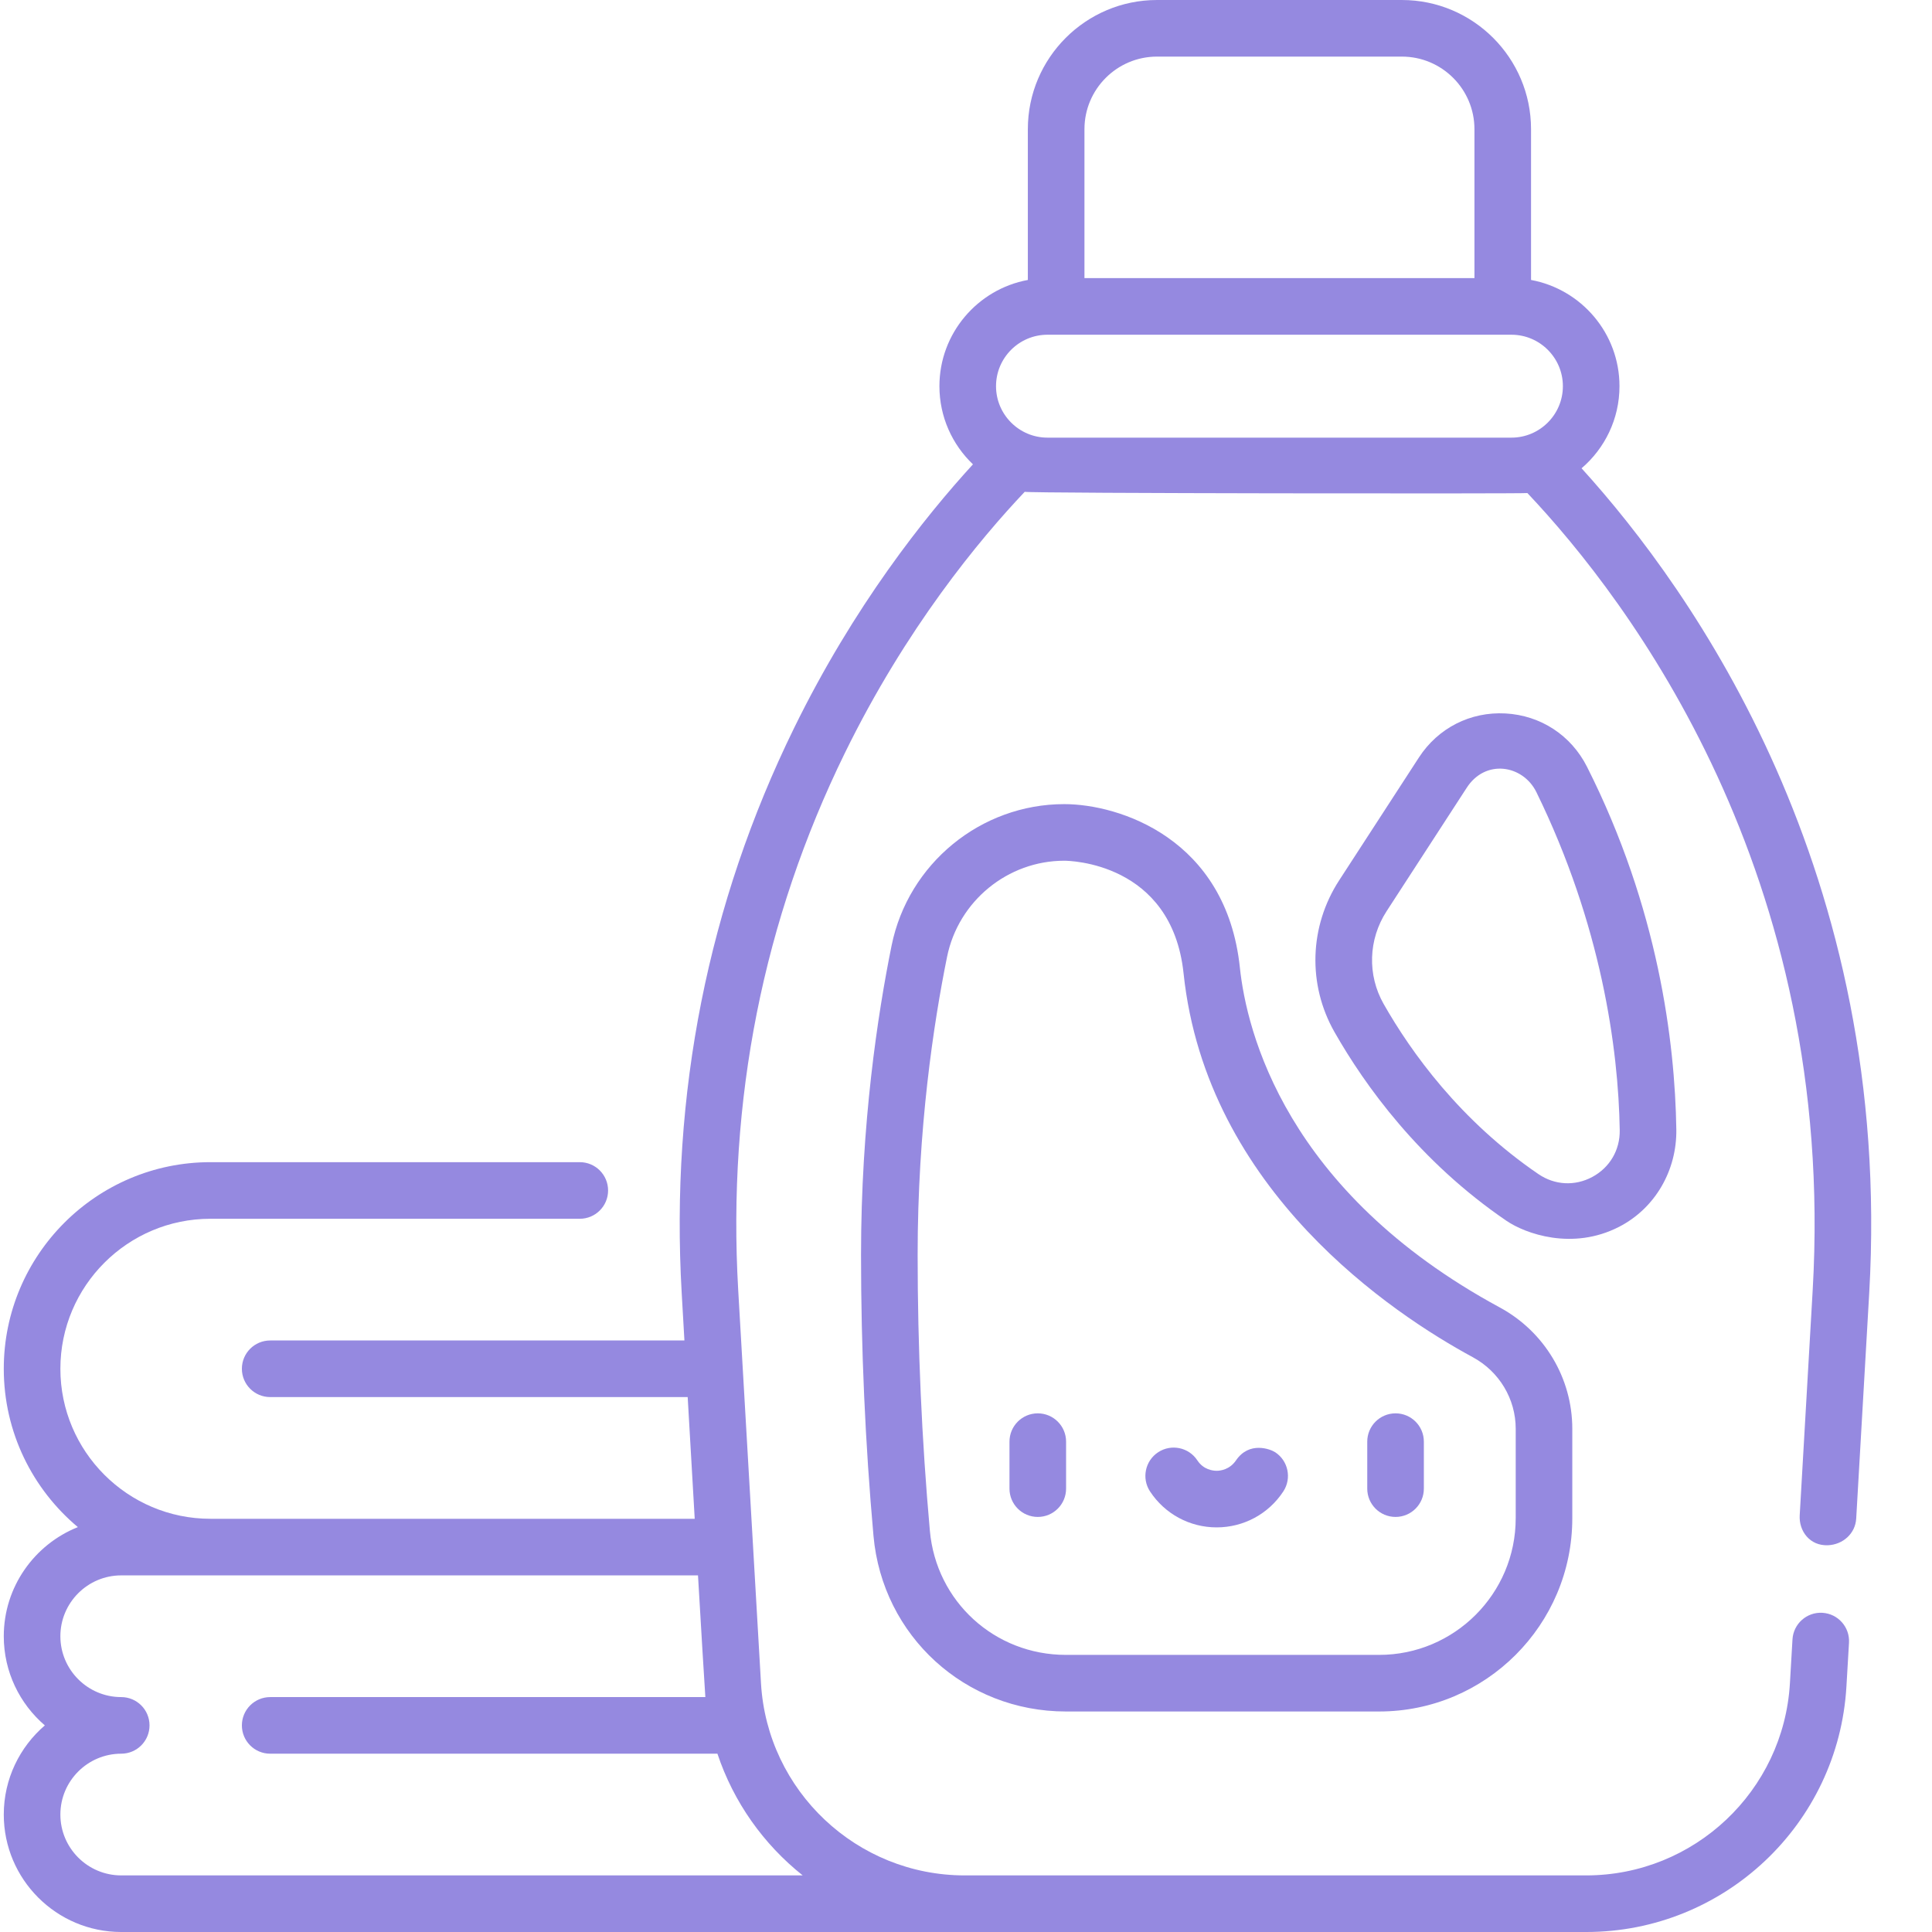
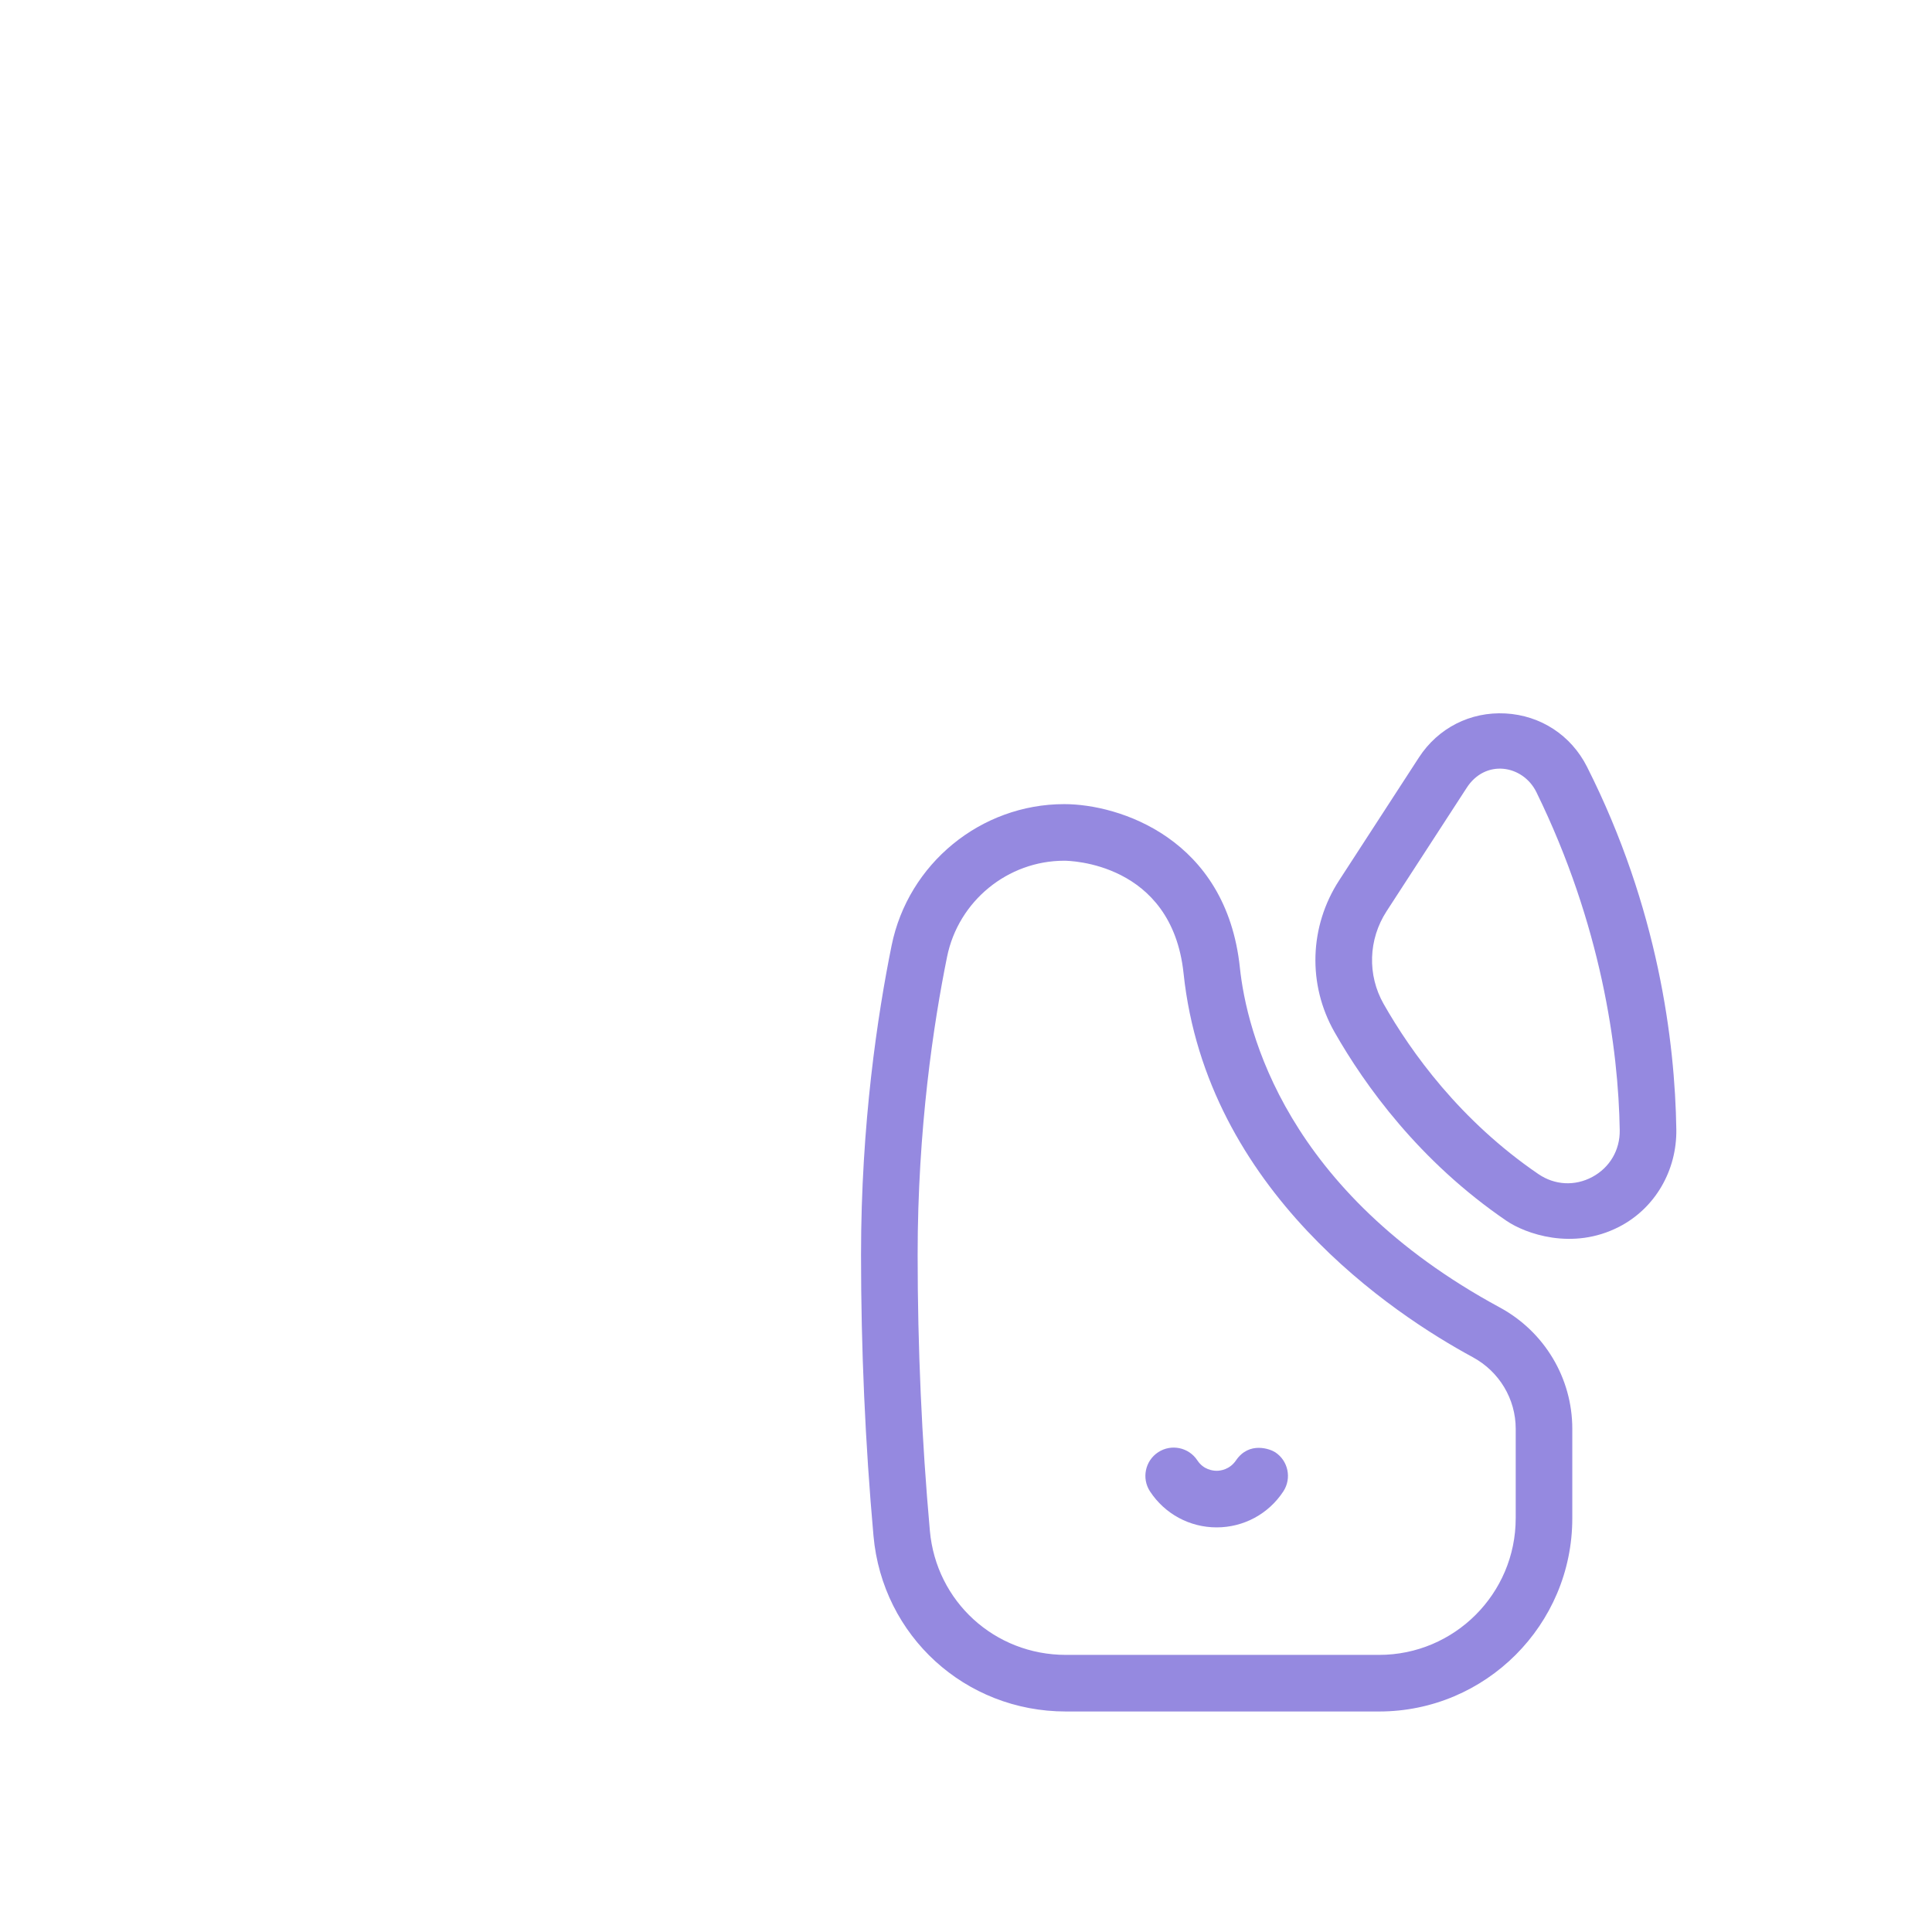
<svg xmlns="http://www.w3.org/2000/svg" width="512" height="512" x="0" y="0" viewBox="0 0 511 512" style="enable-background:new 0 0 512 512" xml:space="preserve" class="">
  <g>
-     <path d="m369.336 374.551c-4.141 0-7.5 3.359-7.5 7.5v12.453c0 4.141 3.359 7.5 7.5 7.5 4.145 0 7.5-3.359 7.5-7.5v-12.453c0-4.141-3.355-7.5-7.5-7.5zm0 0" fill="#9589e0" data-original="#000000" style="" class="" />
-     <path d="m274.523 374.551c-4.145 0-7.5 3.359-7.5 7.5v12.453c0 4.141 3.355 7.5 7.5 7.5 4.141 0 7.5-3.359 7.5-7.5v-12.453c0-4.141-3.359-7.5-7.5-7.5zm0 0" fill="#9589e0" data-original="#000000" style="" class="" />
    <path d="m337.438 384.859c-1.266-.832-6.879-2.992-10.383 2.152-1.684 2.465-4.129 2.762-5.125 2.762-.992 0-3.484-.27-5.121-2.762-2.277-3.461-6.926-4.426-10.387-2.152s-4.426 6.926-2.152 10.387c3.918 5.969 10.52 9.527 17.66 9.527 7.141 0 13.742-3.559 17.66-9.527 2.273-3.461 1.312-8.113-2.152-10.387zm0 0" fill="#9589e0" data-original="#000000" style="" class="" />
    <path d="m396.949 346.484c-56.82-30.75-67.094-73.246-68.871-90.086-3.617-34.246-32.023-43.297-46.539-43.297-22.109 0-41.352 15.762-45.754 37.477-3.695 18.215-8.102 47.223-8.102 81.965 0 24.938 1.109 49.992 3.301 74.469 2.375 26.539 24.293 46.551 50.98 46.551h83.023c28.227 0 51.188-22.965 51.188-51.191v-23.73c0-13.414-7.367-25.738-19.227-32.156zm4.227 55.887c0 19.957-16.234 36.191-36.188 36.191h-83.023c-18.867 0-34.359-14.137-36.039-32.887-2.152-24.031-3.242-48.641-3.242-73.133 0-33.496 4.242-61.441 7.801-78.984 2.992-14.75 16.055-25.457 31.055-25.457 1.164 0 28.504.34 31.621 29.871 6.09 57.648 55.633 90.328 76.648 101.703 7.012 3.797 11.371 11.062 11.371 18.965v23.73zm0 0" fill="#9589e0" data-original="#000000" style="" class="" />
    <path d="m443.742 299.277c-.359-23.172-4.766-58.652-23.68-96.09-4.211-8.336-12.289-13.613-21.602-14.117-9.297-.508-17.863 3.859-22.93 11.664l-21.141 32.57c-7.926 12.203-8.398 27.609-1.234 40.203 8.035 14.121 22.465 34.262 45.59 50.031 4.891 3.336 17.434 7.977 29.855 1.566 9.598-4.953 15.312-15.016 15.141-25.828zm-22.254 12.621c-4.613 2.484-9.957 2.203-14.289-.75-20.754-14.156-33.754-32.316-41.004-45.059-4.383-7.699-4.086-17.137.773-24.617l21.141-32.57c4.977-7.891 15.008-6.219 18.562 1.047 17.188 35.117 21.734 67.965 22.074 89.562.082 5.266-2.633 9.895-7.258 12.387zm0 0" fill="#9589e0" data-original="#000000" style="" class="" />
-     <path d="m418.633 124.098c6.145-5.254 10.047-13.055 10.047-21.754 0-14.012-10.121-25.699-23.438-28.152v-39.961c0-18.875-15.352-34.23-34.227-34.23h-64.895c-18.875 0-34.23 15.355-34.23 34.23v39.961c-13.312 2.453-23.434 14.141-23.434 28.152 0 8.141 3.418 15.492 8.887 20.711-12.746 13.91-31.586 37.555-47.426 69.926-22.781 46.543-32.793 96.902-29.762 149.68.246 4.305.488 8.496.723 12.578h-109.777c-4.141 0-7.5 3.355-7.5 7.5s3.359 7.5 7.5 7.5h110.641c.676 11.734 1.293 22.457 1.863 32.254h-128.352c-21.918 0-39.754-17.836-39.754-39.754 0-21.922 17.836-39.754 39.754-39.754h97.895c4.145 0 7.5-3.359 7.5-7.5 0-4.145-3.355-7.5-7.5-7.5h-97.895c-30.191 0-54.754 24.562-54.754 54.754 0 16.832 7.641 31.91 19.633 41.961-11.488 4.586-19.633 15.816-19.633 28.922 0 9.438 4.227 17.914 10.883 23.625-6.656 5.715-10.883 14.188-10.883 23.629 0 17.16 13.965 31.125 31.125 31.125h388.234c36.535 0 66.824-28.562 68.961-65.027l.684-11.637c.238-4.137-2.914-7.684-7.051-7.926-4.137-.246-7.684 2.914-7.926 7.051l-.68 11.637c-1.672 28.543-25.387 50.902-53.988 50.902h-164.703c-28.598 0-52.312-22.359-53.984-50.902-.586-9.977-4.543-78.184-6.043-104.297-2.883-50.172 6.629-98.027 28.262-142.23 16.219-33.145 35.691-56.598 47.668-69.234 1.945.418 131.832.535 133.215.328 26.957 28.516 81.949 100.855 75.613 211.137-1.32 23-2.461 42.773-3.445 59.77-.242 4.133 2.652 8.141 7.492 7.934 3.941-.168 7.25-3.078 7.48-7.066.984-16.996 2.125-36.773 3.449-59.777 6.402-111.477-46.836-186.207-76.23-218.562zm-206.406 372.902h-180.602c-8.891 0-16.125-7.234-16.125-16.129 0-8.891 7.234-16.125 16.125-16.125 4.145 0 7.5-3.355 7.5-7.5 0-4.145-3.355-7.5-7.5-7.5-8.891 0-16.125-7.234-16.125-16.129 0-8.891 7.234-16.125 16.125-16.125h152.852c.648 11.172 1.859 31.332 1.949 32.254h-115.324c-4.141 0-7.5 3.355-7.5 7.5 0 4.145 3.359 7.5 7.5 7.5h118.523c4.289 12.867 12.242 24.02 22.602 32.254zm93.895-482h64.895c10.602 0 19.227 8.625 19.227 19.23v39.477h-103.352v-39.477c0-10.605 8.625-19.23 19.23-19.23zm-29.027 100.98c-7.52 0-13.637-6.117-13.637-13.637s6.117-13.637 13.637-13.637h122.949c7.52 0 13.637 6.117 13.637 13.637s-6.117 13.637-13.637 13.637zm0 0" fill="#9589e0" data-original="#000000" style="" class="" />
  </g>
</svg>